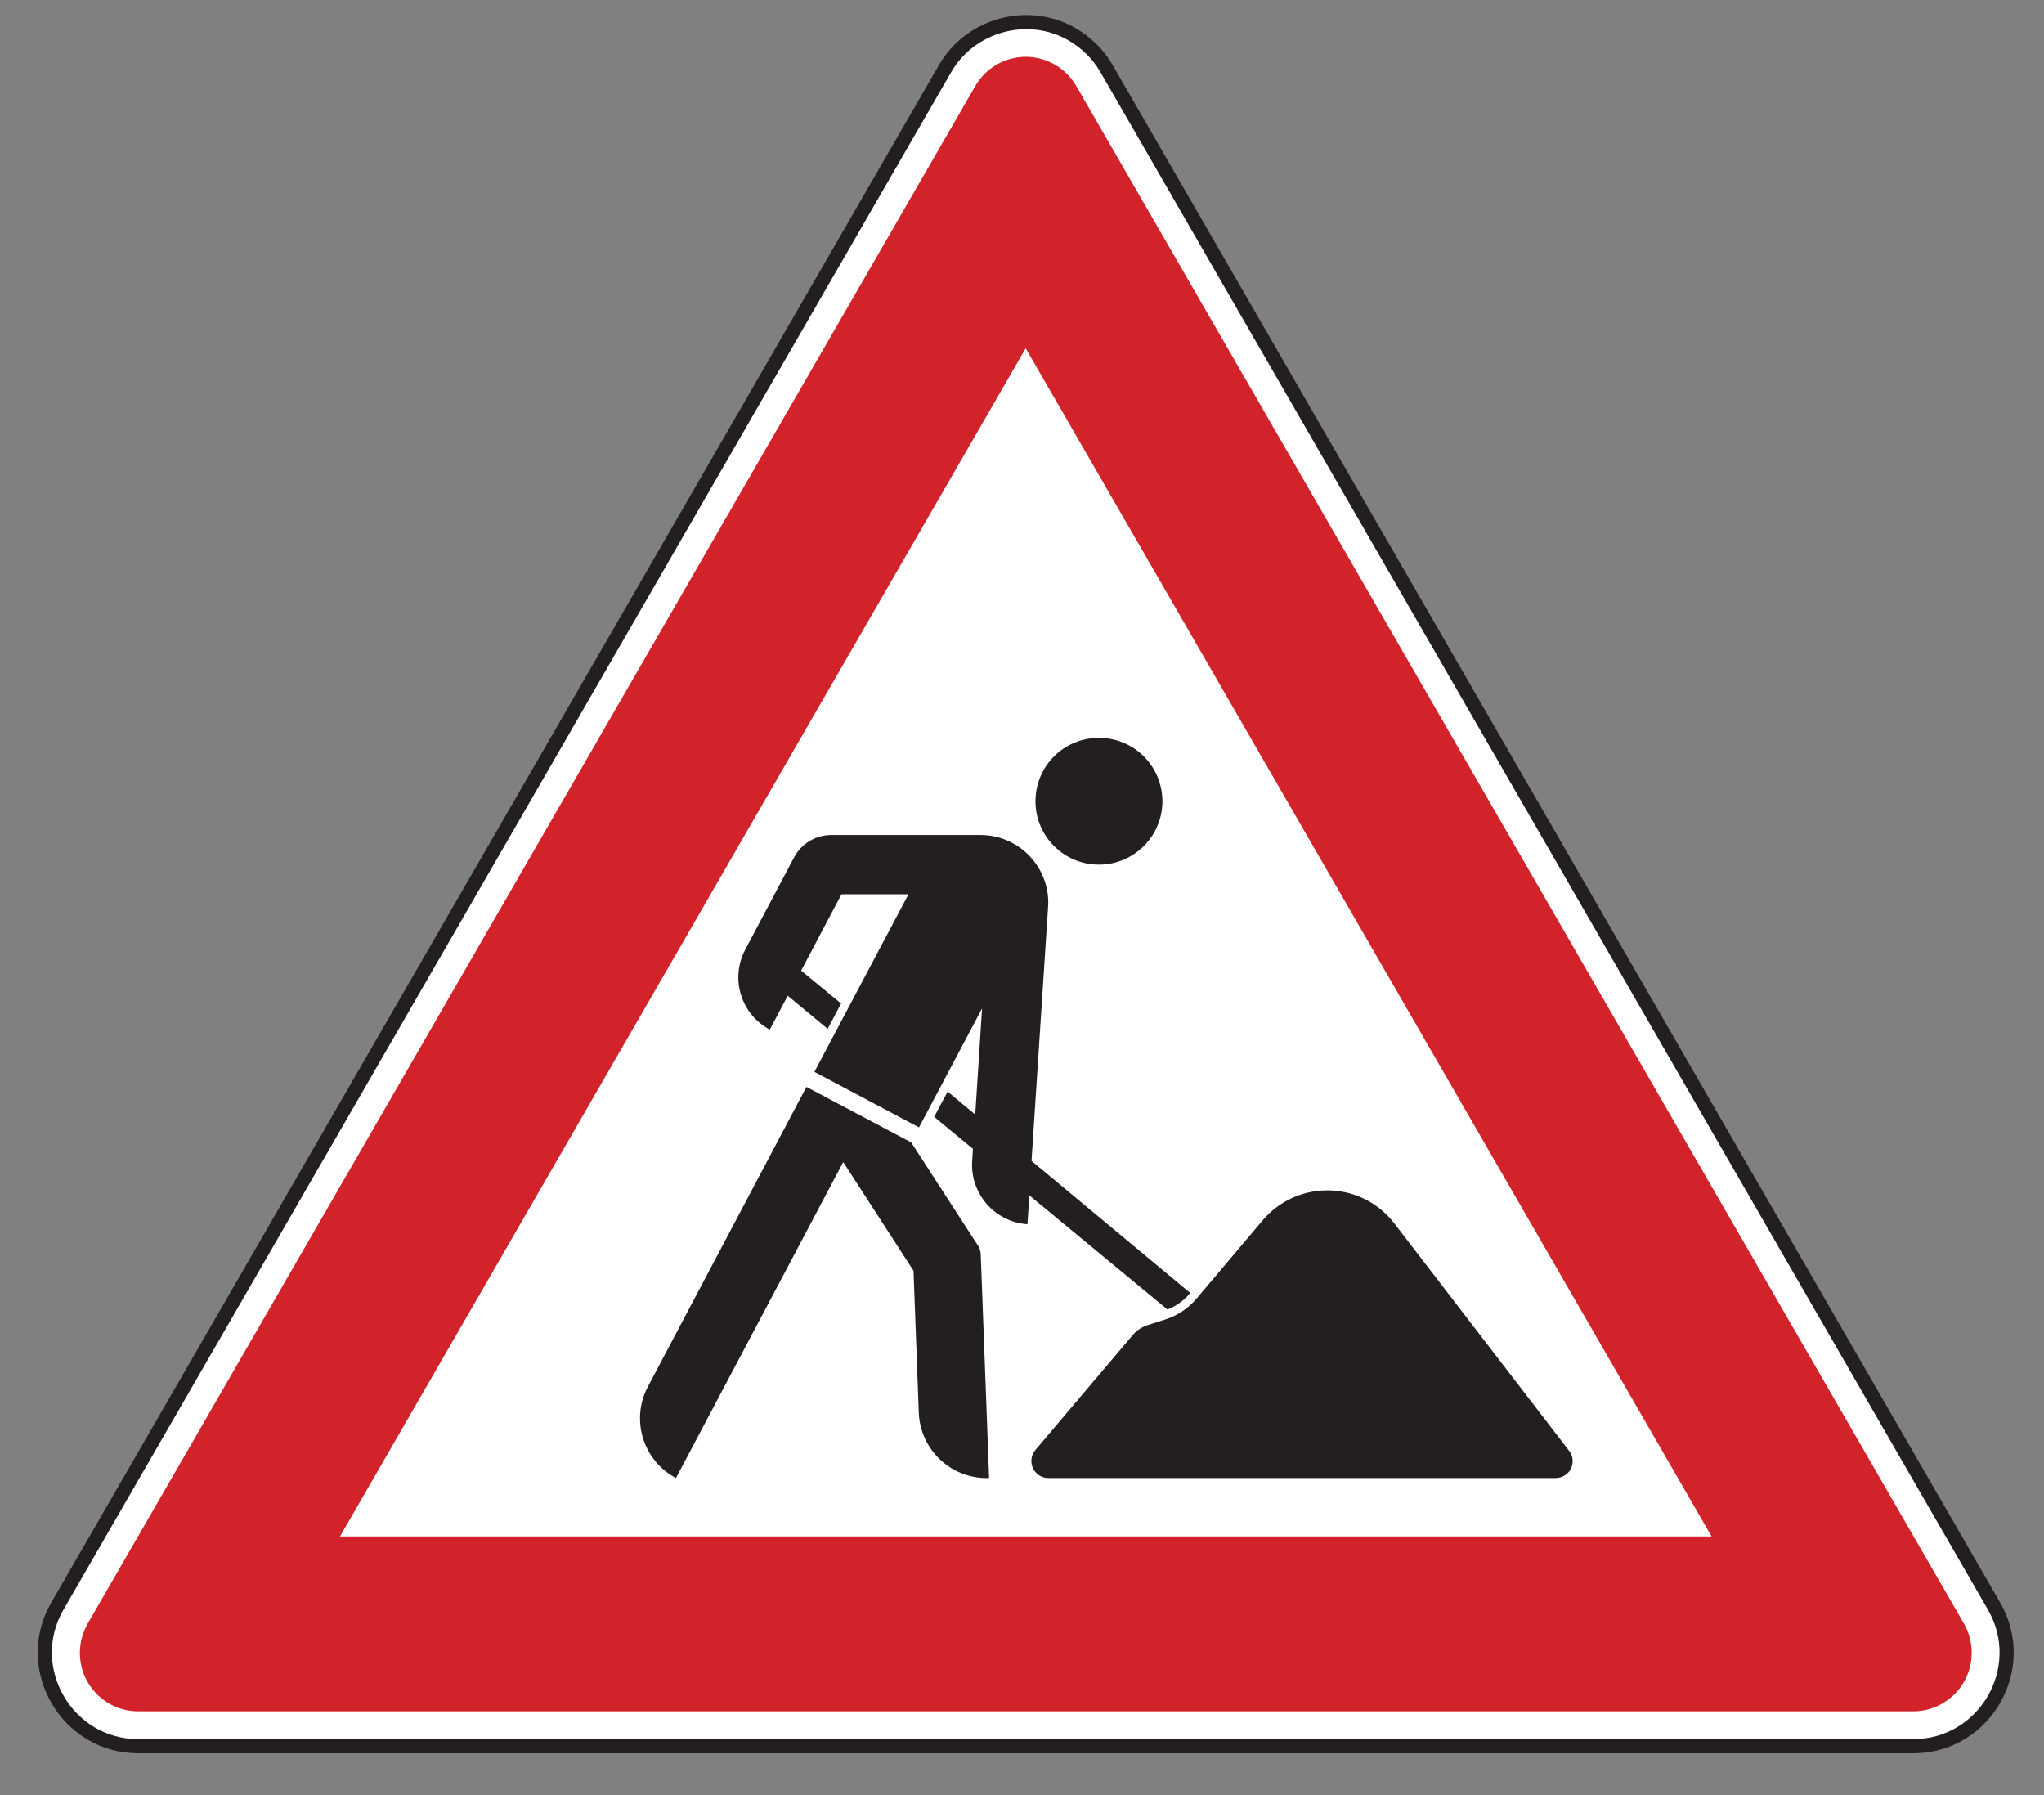
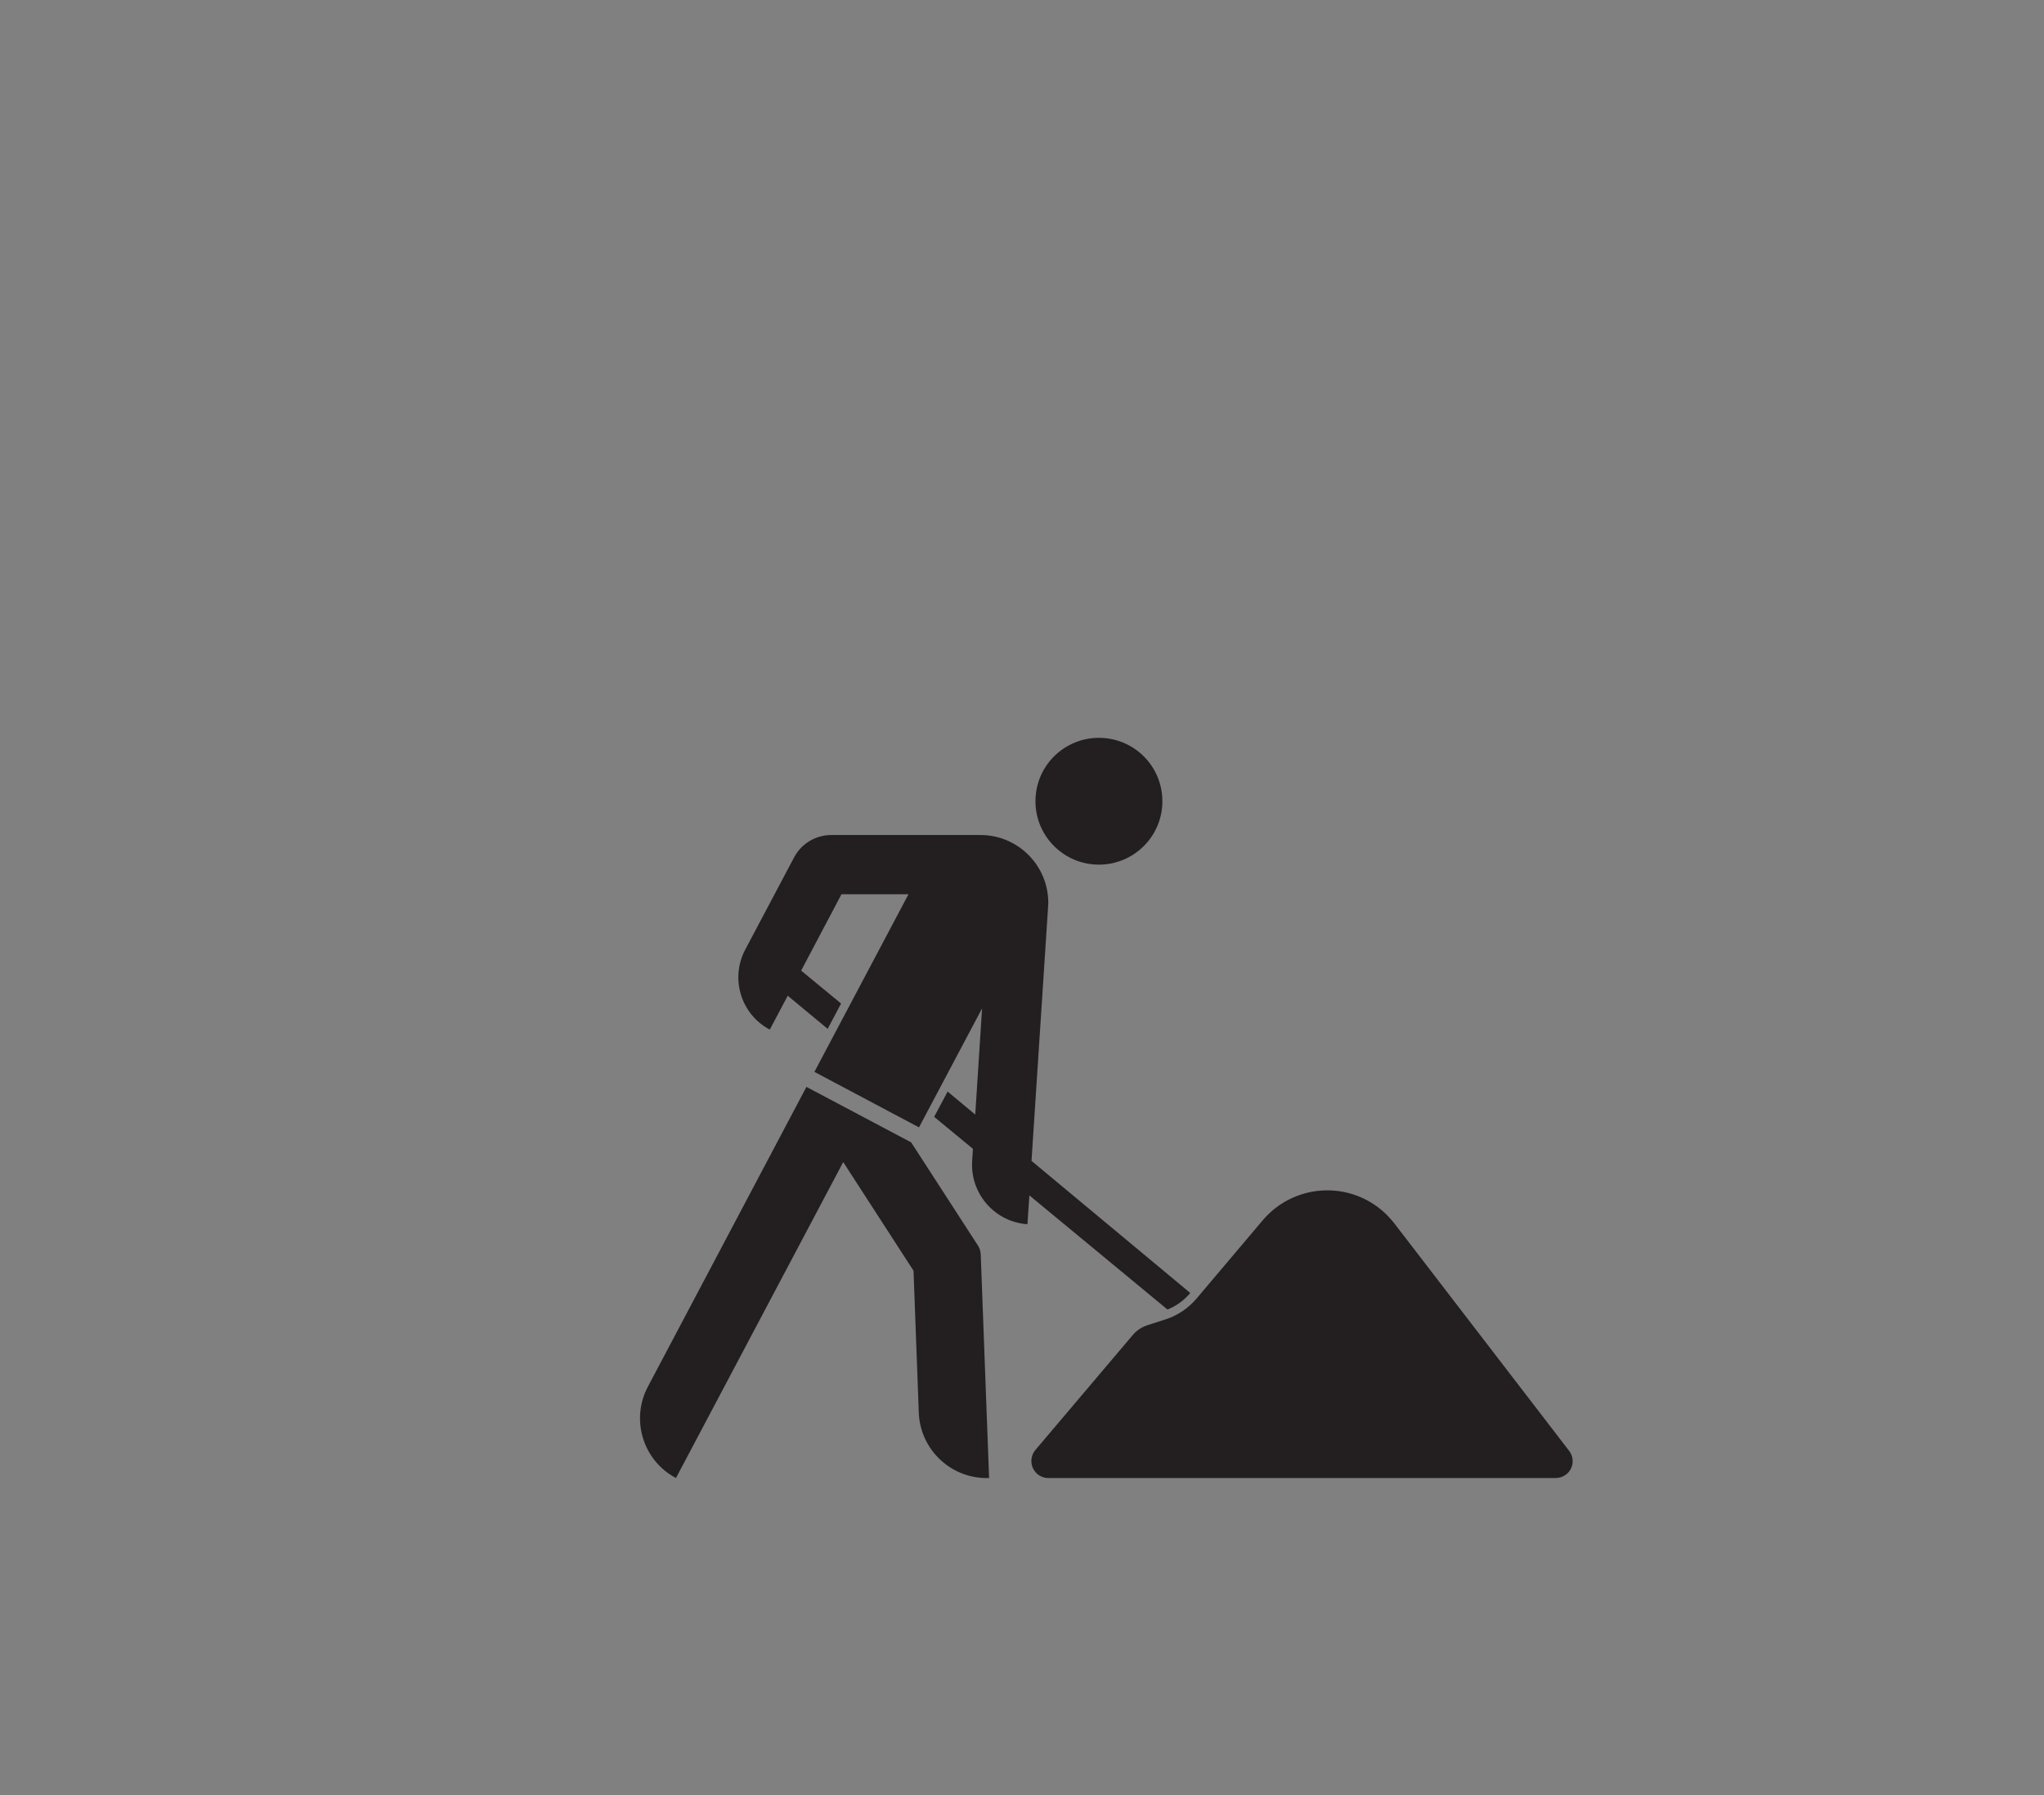
<svg xmlns="http://www.w3.org/2000/svg" version="1.1" viewBox="0 0 41 36">
  <rect x="0" y="0" width="41" height="36" fill="#808080" stroke="none" />
  <g id="surface1">
-     <path d="M 2.77 35.02 C 1.34 35.02 0.434 33.457 1.148 32.215 L 18.957 1.375 C 19.465 0.492 20.629 0.176 21.512 0.691 C 21.793 0.855 22.031 1.09 22.195 1.375 L 40 32.215 C 40.715 33.453 39.816 35.02 38.379 35.02 L 2.77 35.02" style="stroke:none;fill-rule:nonzero;fill:rgb(100%,100%,100%);fill-opacity:1;" />
-     <path transform="matrix(0.1,0,0,-0.1,0,36)" d="M 27.695 9.805 C 13.398 9.805 4.336 25.43 11.484 37.852 L 189.57 346.25 C 194.648 355.078 206.289 358.242 215.117 353.086 C 217.93 351.445 220.312 349.102 221.953 346.25 L 400 37.852 C 407.148 25.469 398.164 9.805 383.789 9.805 Z M 27.695 9.805" style="fill:none;stroke-width:2.835;stroke-linecap:butt;stroke-linejoin:miter;stroke:rgb(13.699%,12.199%,12.5%);stroke-opacity:1;stroke-miterlimit:4;" />
-     <path d="M 2.77 34.32 C 2.125 34.32 1.602 33.793 1.602 33.148 C 1.602 32.945 1.656 32.742 1.758 32.562 L 19.562 1.727 C 19.887 1.164 20.602 0.973 21.16 1.297 C 21.34 1.398 21.484 1.547 21.59 1.727 L 39.395 32.562 C 39.715 33.125 39.523 33.84 38.965 34.16 C 38.789 34.266 38.586 34.32 38.379 34.32 Z M 6.82 30.812 L 34.332 30.812 L 20.574 6.984 Z M 6.82 30.812" style="stroke:none;fill-rule:nonzero;fill:rgb(82.399%,13.699%,16.499%);fill-opacity:1;" />
    <path d="M 19.84 29.641 C 19.09 29.668 18.461 29.082 18.43 28.336 L 18.324 25.484 L 16.914 23.305 L 13.559 29.641 C 12.898 29.293 12.645 28.469 12.996 27.809 L 16.176 21.797 L 18.277 22.91 L 19.617 24.98 C 19.652 25.035 19.668 25.094 19.672 25.152 Z M 16.336 21.496 L 18.223 17.934 L 16.879 17.934 L 16.07 19.465 L 16.871 20.125 L 16.602 20.633 L 15.801 19.969 L 15.441 20.648 C 14.863 20.344 14.641 19.625 14.949 19.043 L 15.926 17.199 C 16.07 16.922 16.359 16.746 16.676 16.746 L 19.668 16.746 C 20.418 16.746 21.027 17.355 21.027 18.105 C 21.027 18.133 21.023 18.164 21.023 18.191 L 20.691 23.281 L 23.875 25.93 C 23.754 26.078 23.594 26.191 23.418 26.262 L 20.648 23.973 L 20.609 24.551 C 19.957 24.508 19.461 23.941 19.5 23.289 L 19.516 23.039 L 18.738 22.398 L 19.008 21.891 L 19.562 22.352 L 19.699 20.223 L 18.434 22.609 Z M 23.316 16.07 C 23.316 16.77 22.746 17.34 22.043 17.34 C 21.34 17.34 20.77 16.77 20.77 16.07 C 20.77 15.363 21.34 14.797 22.043 14.797 C 22.746 14.797 23.316 15.363 23.316 16.07 Z M 20.766 29.082 L 22.715 26.781 C 22.793 26.684 22.902 26.613 23.023 26.574 L 23.387 26.457 C 23.625 26.379 23.84 26.234 24.004 26.039 L 25.328 24.473 C 25.934 23.758 27.004 23.668 27.719 24.273 C 27.812 24.352 27.895 24.441 27.969 24.535 L 31.473 29.094 C 31.59 29.242 31.562 29.457 31.414 29.57 C 31.352 29.617 31.281 29.641 31.207 29.641 L 21.027 29.641 C 20.84 29.641 20.688 29.488 20.688 29.301 C 20.688 29.223 20.715 29.145 20.766 29.082 C 20.766 29.082 20.715 29.145 20.766 29.082" style="stroke:none;fill-rule:nonzero;fill:rgb(13.699%,12.199%,12.5%);fill-opacity:1;" />
  </g>
</svg>